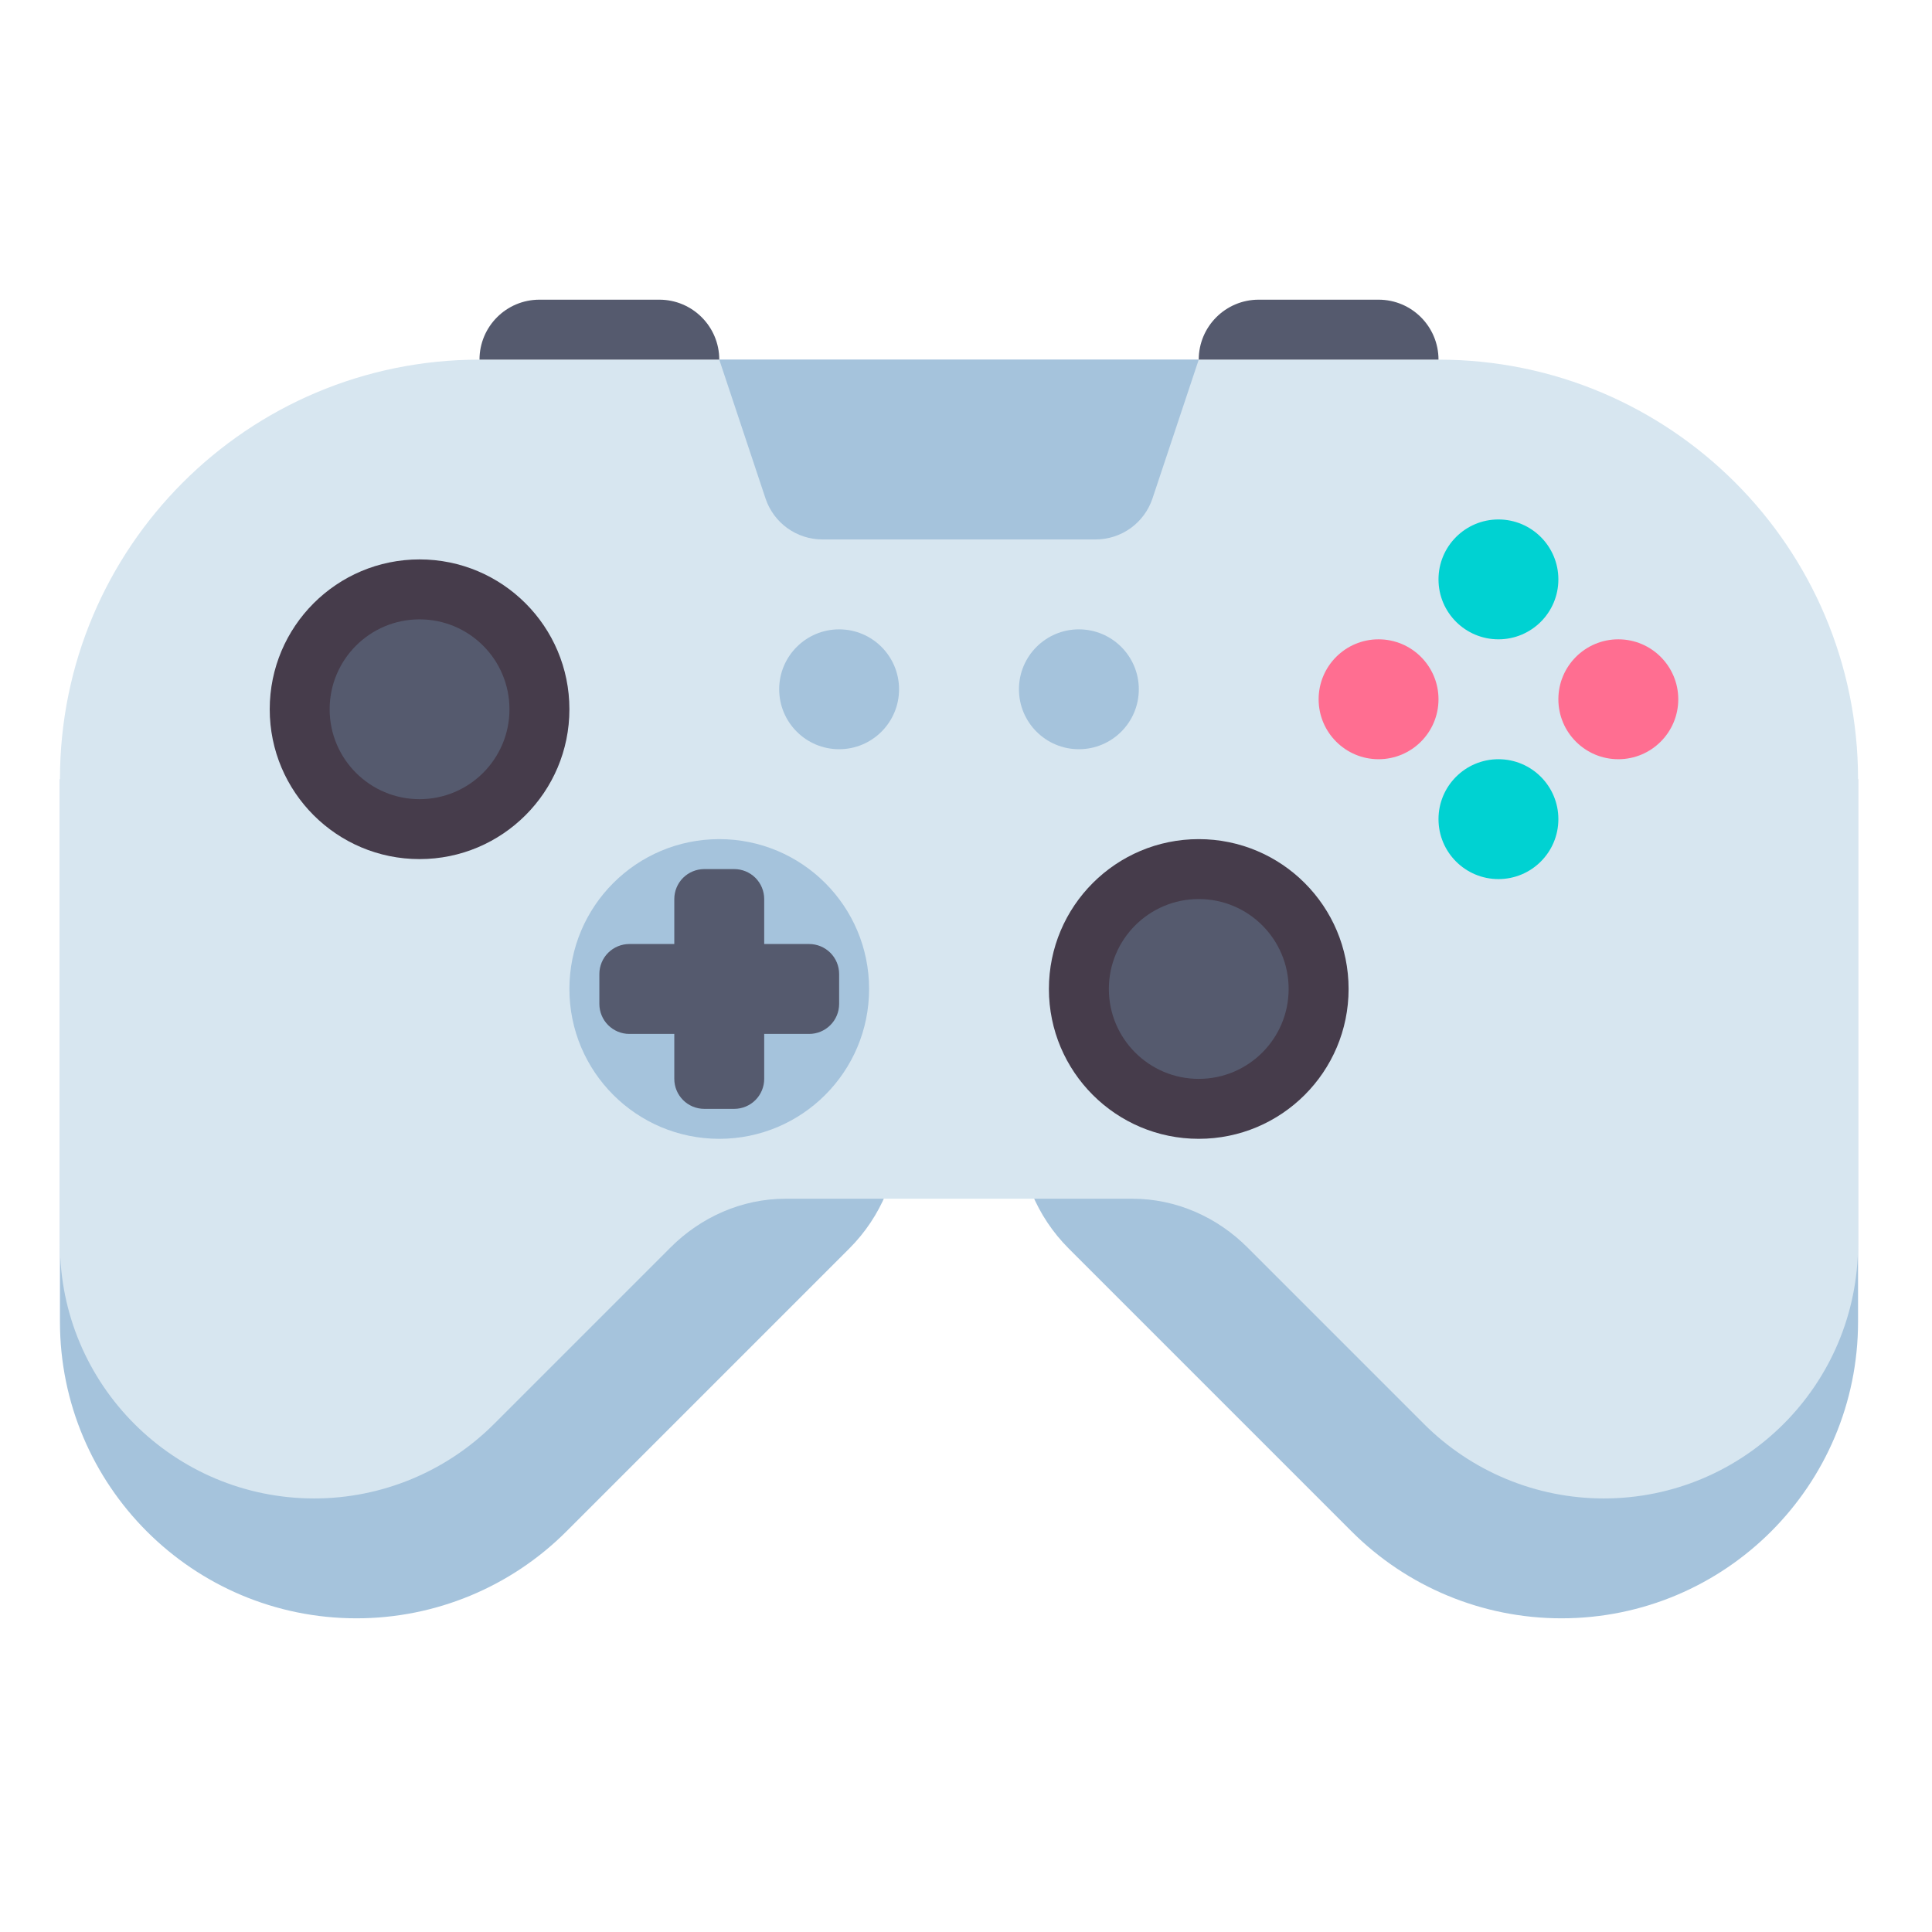
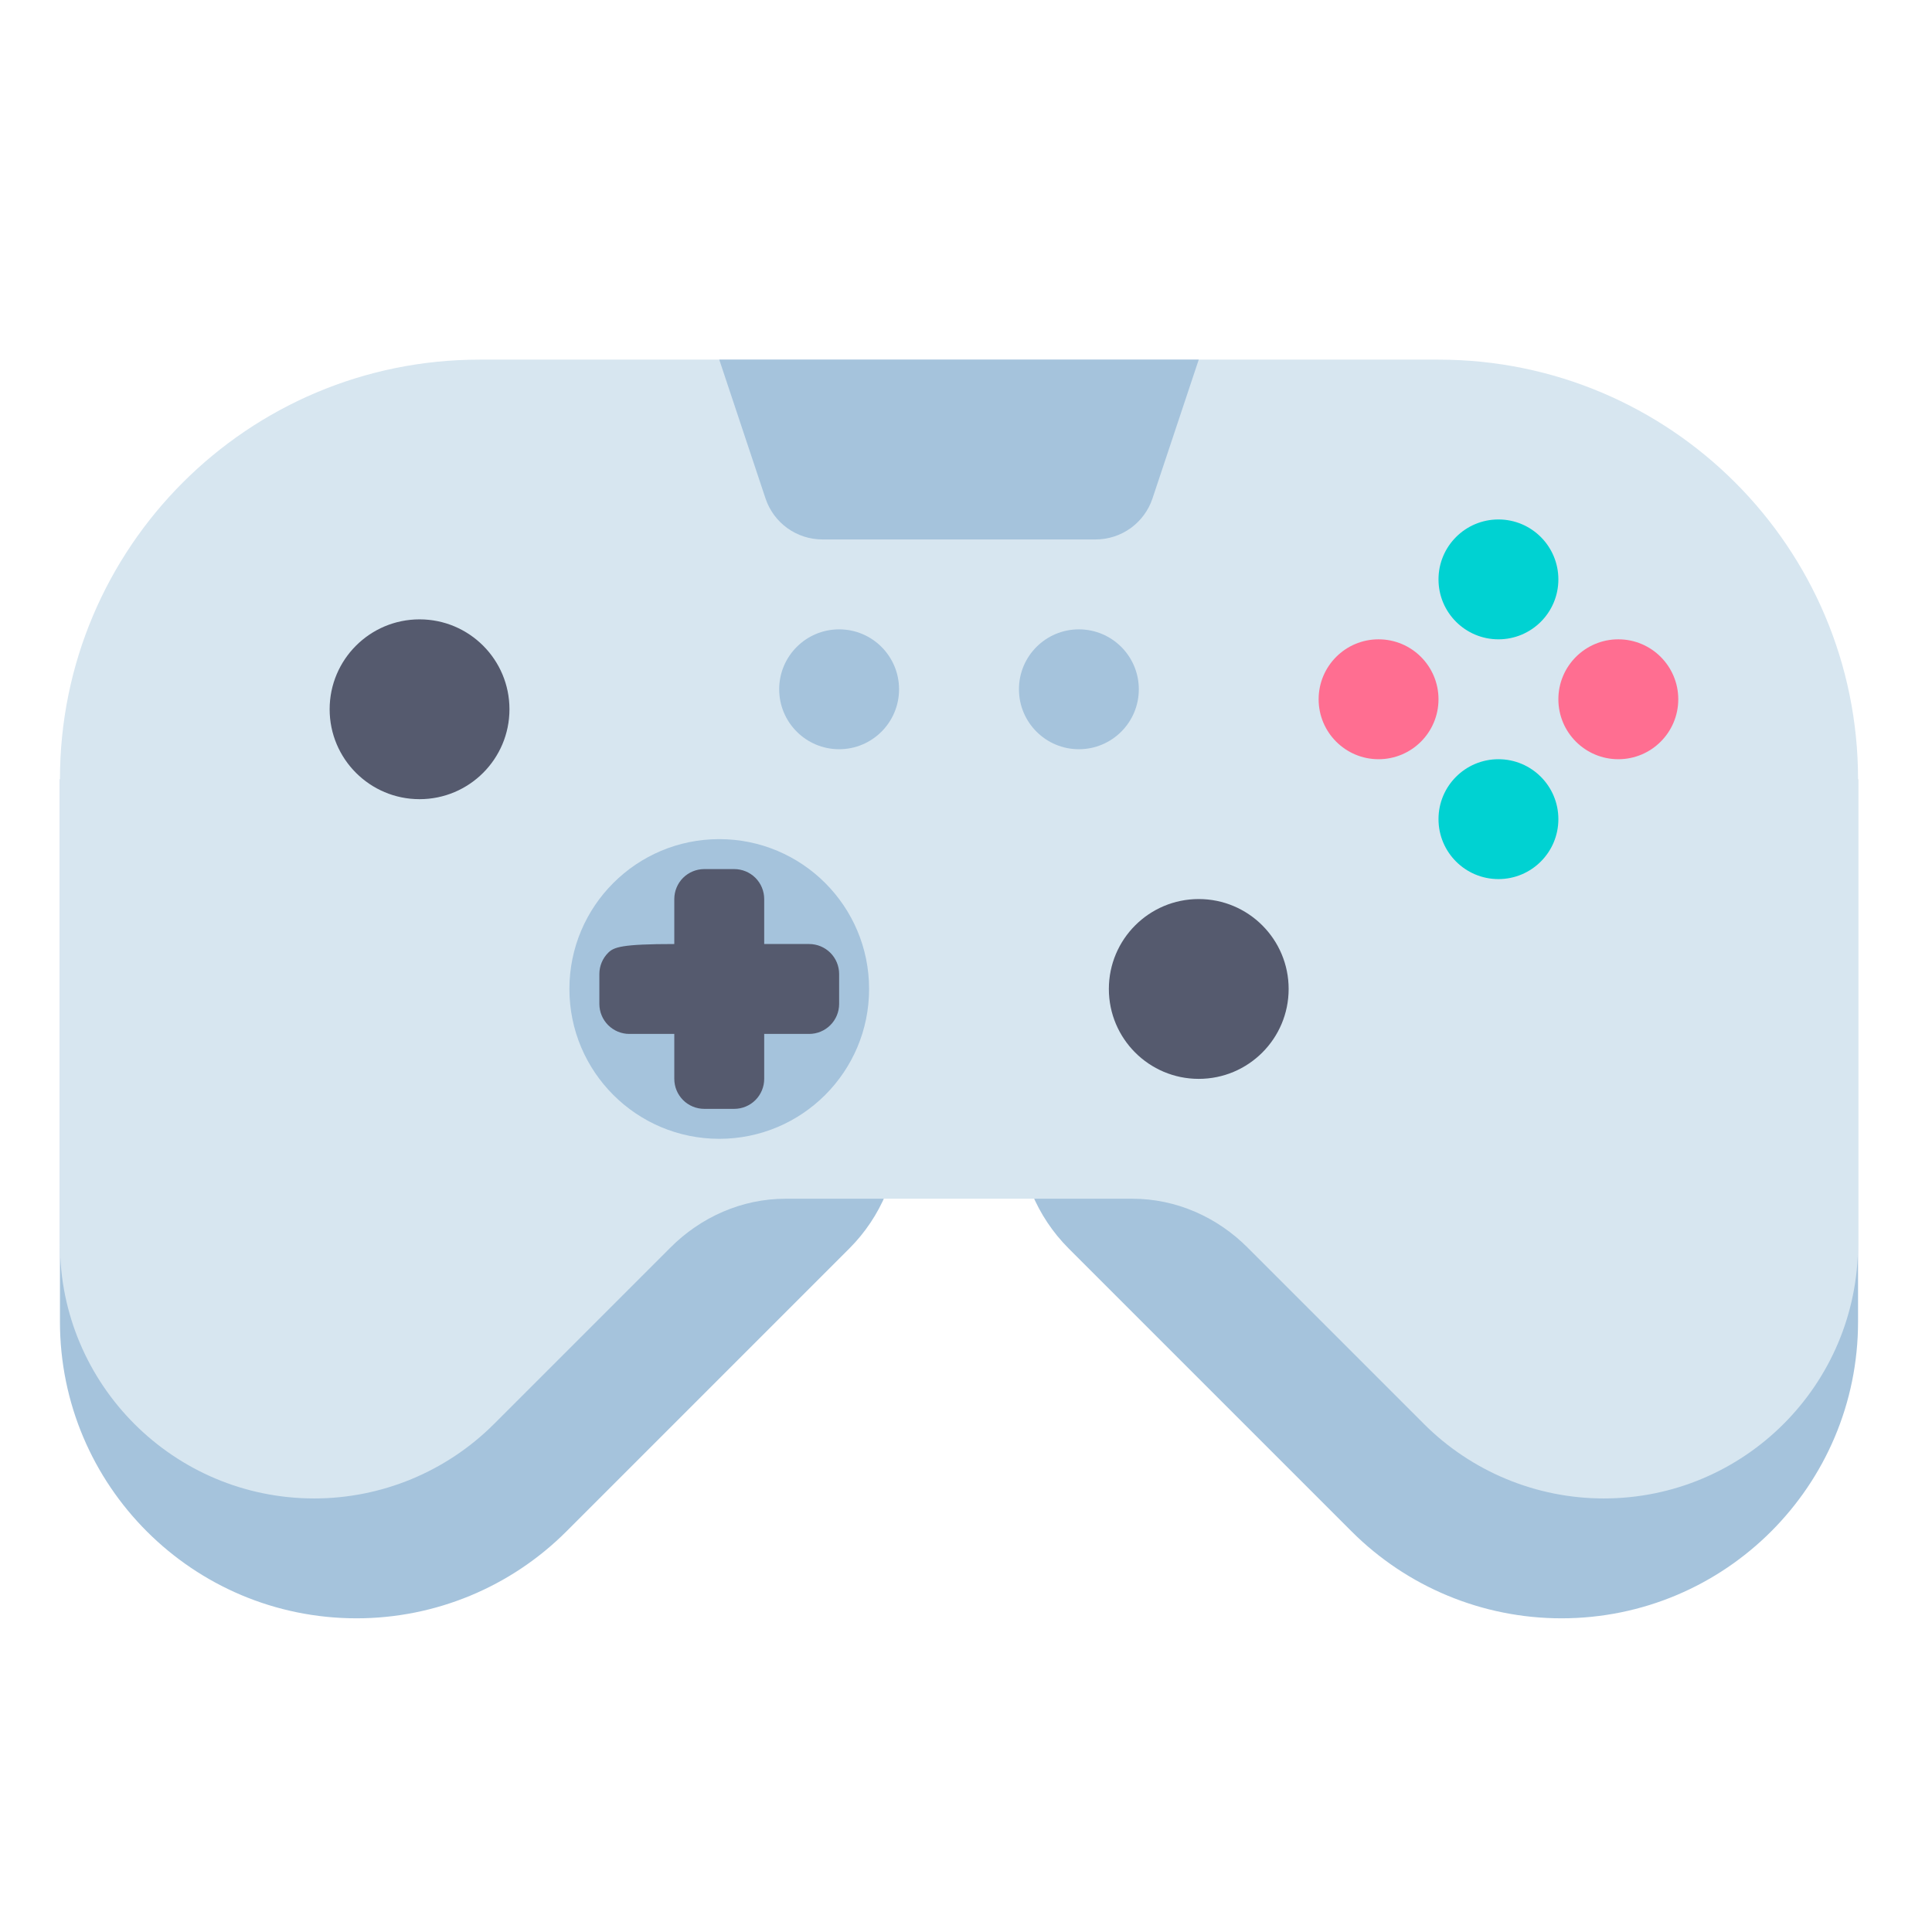
<svg xmlns="http://www.w3.org/2000/svg" width="69" height="69" viewBox="0 0 69 69" fill="none">
  <path d="M2.141 27.828V47.201C2.141 53.053 6.884 57.797 12.736 57.797C15.546 57.797 18.241 56.681 20.228 54.694L30.336 44.586C31.471 43.45 32.109 41.91 32.109 40.305V27.828H2.141ZM66.359 27.828V47.201C66.359 53.053 61.616 57.797 55.764 57.797C52.954 57.797 50.259 56.681 48.272 54.694L38.164 44.586C37.029 43.45 36.391 41.91 36.391 40.305V27.828H66.359Z" fill="#A5C3DC" />
  <path d="M51.375 12.844H17.125C8.849 12.844 2.141 19.552 2.141 27.828V44.434C2.141 49.45 6.207 53.516 11.223 53.516C13.631 53.516 15.941 52.559 17.644 50.856L23.914 44.586L23.93 44.57C25.026 43.465 26.497 42.812 28.054 42.812H40.447C42.003 42.812 43.474 43.465 44.571 44.57L44.586 44.586L50.856 50.856C51.699 51.699 52.7 52.368 53.802 52.824C54.904 53.281 56.085 53.516 57.278 53.516C62.293 53.516 66.359 49.45 66.359 44.434V27.828C66.359 19.552 59.651 12.844 51.375 12.844Z" fill="#D7E6F0" />
  <path d="M39.129 19.266H29.371C28.922 19.266 28.484 19.124 28.119 18.862C27.755 18.599 27.482 18.228 27.34 17.802L25.688 12.844H42.812L41.16 17.802C41.018 18.228 40.745 18.599 40.381 18.862C40.016 19.124 39.578 19.266 39.129 19.266Z" fill="#A5C3DC" />
  <path d="M25.688 40.672C28.643 40.672 31.039 38.276 31.039 35.32C31.039 32.365 28.643 29.969 25.688 29.969C22.732 29.969 20.336 32.365 20.336 35.32C20.336 38.276 22.732 40.672 25.688 40.672Z" fill="#A5C3DC" />
-   <path d="M28.898 33.715H27.293V32.109C27.293 31.826 27.18 31.553 26.98 31.352C26.779 31.152 26.506 31.039 26.223 31.039H25.152C24.869 31.039 24.596 31.152 24.395 31.352C24.195 31.553 24.082 31.826 24.082 32.109V33.715H22.477C22.193 33.715 21.921 33.828 21.72 34.028C21.519 34.229 21.406 34.501 21.406 34.785V35.855C21.406 36.139 21.519 36.412 21.72 36.612C21.921 36.813 22.193 36.926 22.477 36.926H24.082V38.531C24.082 38.815 24.195 39.087 24.395 39.288C24.596 39.489 24.869 39.602 25.152 39.602H26.223C26.506 39.602 26.779 39.489 26.98 39.288C27.18 39.087 27.293 38.815 27.293 38.531V36.926H28.898C29.182 36.926 29.454 36.813 29.655 36.612C29.856 36.412 29.969 36.139 29.969 35.855V34.785C29.969 34.501 29.856 34.229 29.655 34.028C29.454 33.828 29.182 33.715 28.898 33.715Z" fill="#555A6E" />
-   <path d="M42.812 40.672C45.768 40.672 48.164 38.276 48.164 35.32C48.164 32.365 45.768 29.969 42.812 29.969C39.857 29.969 37.461 32.365 37.461 35.32C37.461 38.276 39.857 40.672 42.812 40.672Z" fill="#463C4B" />
+   <path d="M28.898 33.715H27.293V32.109C27.293 31.826 27.18 31.553 26.98 31.352C26.779 31.152 26.506 31.039 26.223 31.039H25.152C24.869 31.039 24.596 31.152 24.395 31.352C24.195 31.553 24.082 31.826 24.082 32.109V33.715C22.193 33.715 21.921 33.828 21.72 34.028C21.519 34.229 21.406 34.501 21.406 34.785V35.855C21.406 36.139 21.519 36.412 21.72 36.612C21.921 36.813 22.193 36.926 22.477 36.926H24.082V38.531C24.082 38.815 24.195 39.087 24.395 39.288C24.596 39.489 24.869 39.602 25.152 39.602H26.223C26.506 39.602 26.779 39.489 26.98 39.288C27.18 39.087 27.293 38.815 27.293 38.531V36.926H28.898C29.182 36.926 29.454 36.813 29.655 36.612C29.856 36.412 29.969 36.139 29.969 35.855V34.785C29.969 34.501 29.856 34.229 29.655 34.028C29.454 33.828 29.182 33.715 28.898 33.715Z" fill="#555A6E" />
  <path d="M42.812 38.531C44.586 38.531 46.023 37.094 46.023 35.32C46.023 33.547 44.586 32.109 42.812 32.109C41.039 32.109 39.602 33.547 39.602 35.32C39.602 37.094 41.039 38.531 42.812 38.531Z" fill="#555A6E" />
-   <path d="M14.984 30.682C17.94 30.682 20.336 28.286 20.336 25.331C20.336 22.375 17.94 19.979 14.984 19.979C12.029 19.979 9.633 22.375 9.633 25.331C9.633 28.286 12.029 30.682 14.984 30.682Z" fill="#463C4B" />
  <path d="M14.984 28.542C16.758 28.542 18.195 27.104 18.195 25.331C18.195 23.557 16.758 22.12 14.984 22.12C13.211 22.12 11.773 23.557 11.773 25.331C11.773 27.104 13.211 28.542 14.984 28.542Z" fill="#555A6E" />
  <path d="M53.516 22.833C54.698 22.833 55.656 21.875 55.656 20.693C55.656 19.511 54.698 18.552 53.516 18.552C52.333 18.552 51.375 19.511 51.375 20.693C51.375 21.875 52.333 22.833 53.516 22.833Z" fill="#00D2D2" />
  <path d="M53.516 31.396C54.698 31.396 55.656 30.438 55.656 29.255C55.656 28.073 54.698 27.115 53.516 27.115C52.333 27.115 51.375 28.073 51.375 29.255C51.375 30.438 52.333 31.396 53.516 31.396Z" fill="#00D2D2" />
  <path d="M49.234 27.115C50.417 27.115 51.375 26.156 51.375 24.974C51.375 23.792 50.417 22.833 49.234 22.833C48.052 22.833 47.094 23.792 47.094 24.974C47.094 26.156 48.052 27.115 49.234 27.115Z" fill="#FF6E91" />
  <path d="M57.797 27.115C58.979 27.115 59.938 26.156 59.938 24.974C59.938 23.792 58.979 22.833 57.797 22.833C56.615 22.833 55.656 23.792 55.656 24.974C55.656 26.156 56.615 27.115 57.797 27.115Z" fill="#FF6E91" />
  <path d="M29.969 26.758C31.151 26.758 32.109 25.799 32.109 24.617C32.109 23.435 31.151 22.477 29.969 22.477C28.787 22.477 27.828 23.435 27.828 24.617C27.828 25.799 28.787 26.758 29.969 26.758Z" fill="#A5C3DC" />
  <path d="M38.531 26.758C39.714 26.758 40.672 25.799 40.672 24.617C40.672 23.435 39.714 22.477 38.531 22.477C37.349 22.477 36.391 23.435 36.391 24.617C36.391 25.799 37.349 26.758 38.531 26.758Z" fill="#A5C3DC" />
-   <path d="M23.547 10.703H19.266C18.083 10.703 17.125 11.662 17.125 12.844H25.688C25.688 11.662 24.729 10.703 23.547 10.703ZM49.234 10.703H44.953C43.771 10.703 42.812 11.662 42.812 12.844H51.375C51.375 11.662 50.417 10.703 49.234 10.703Z" fill="#555A6E" />
</svg>